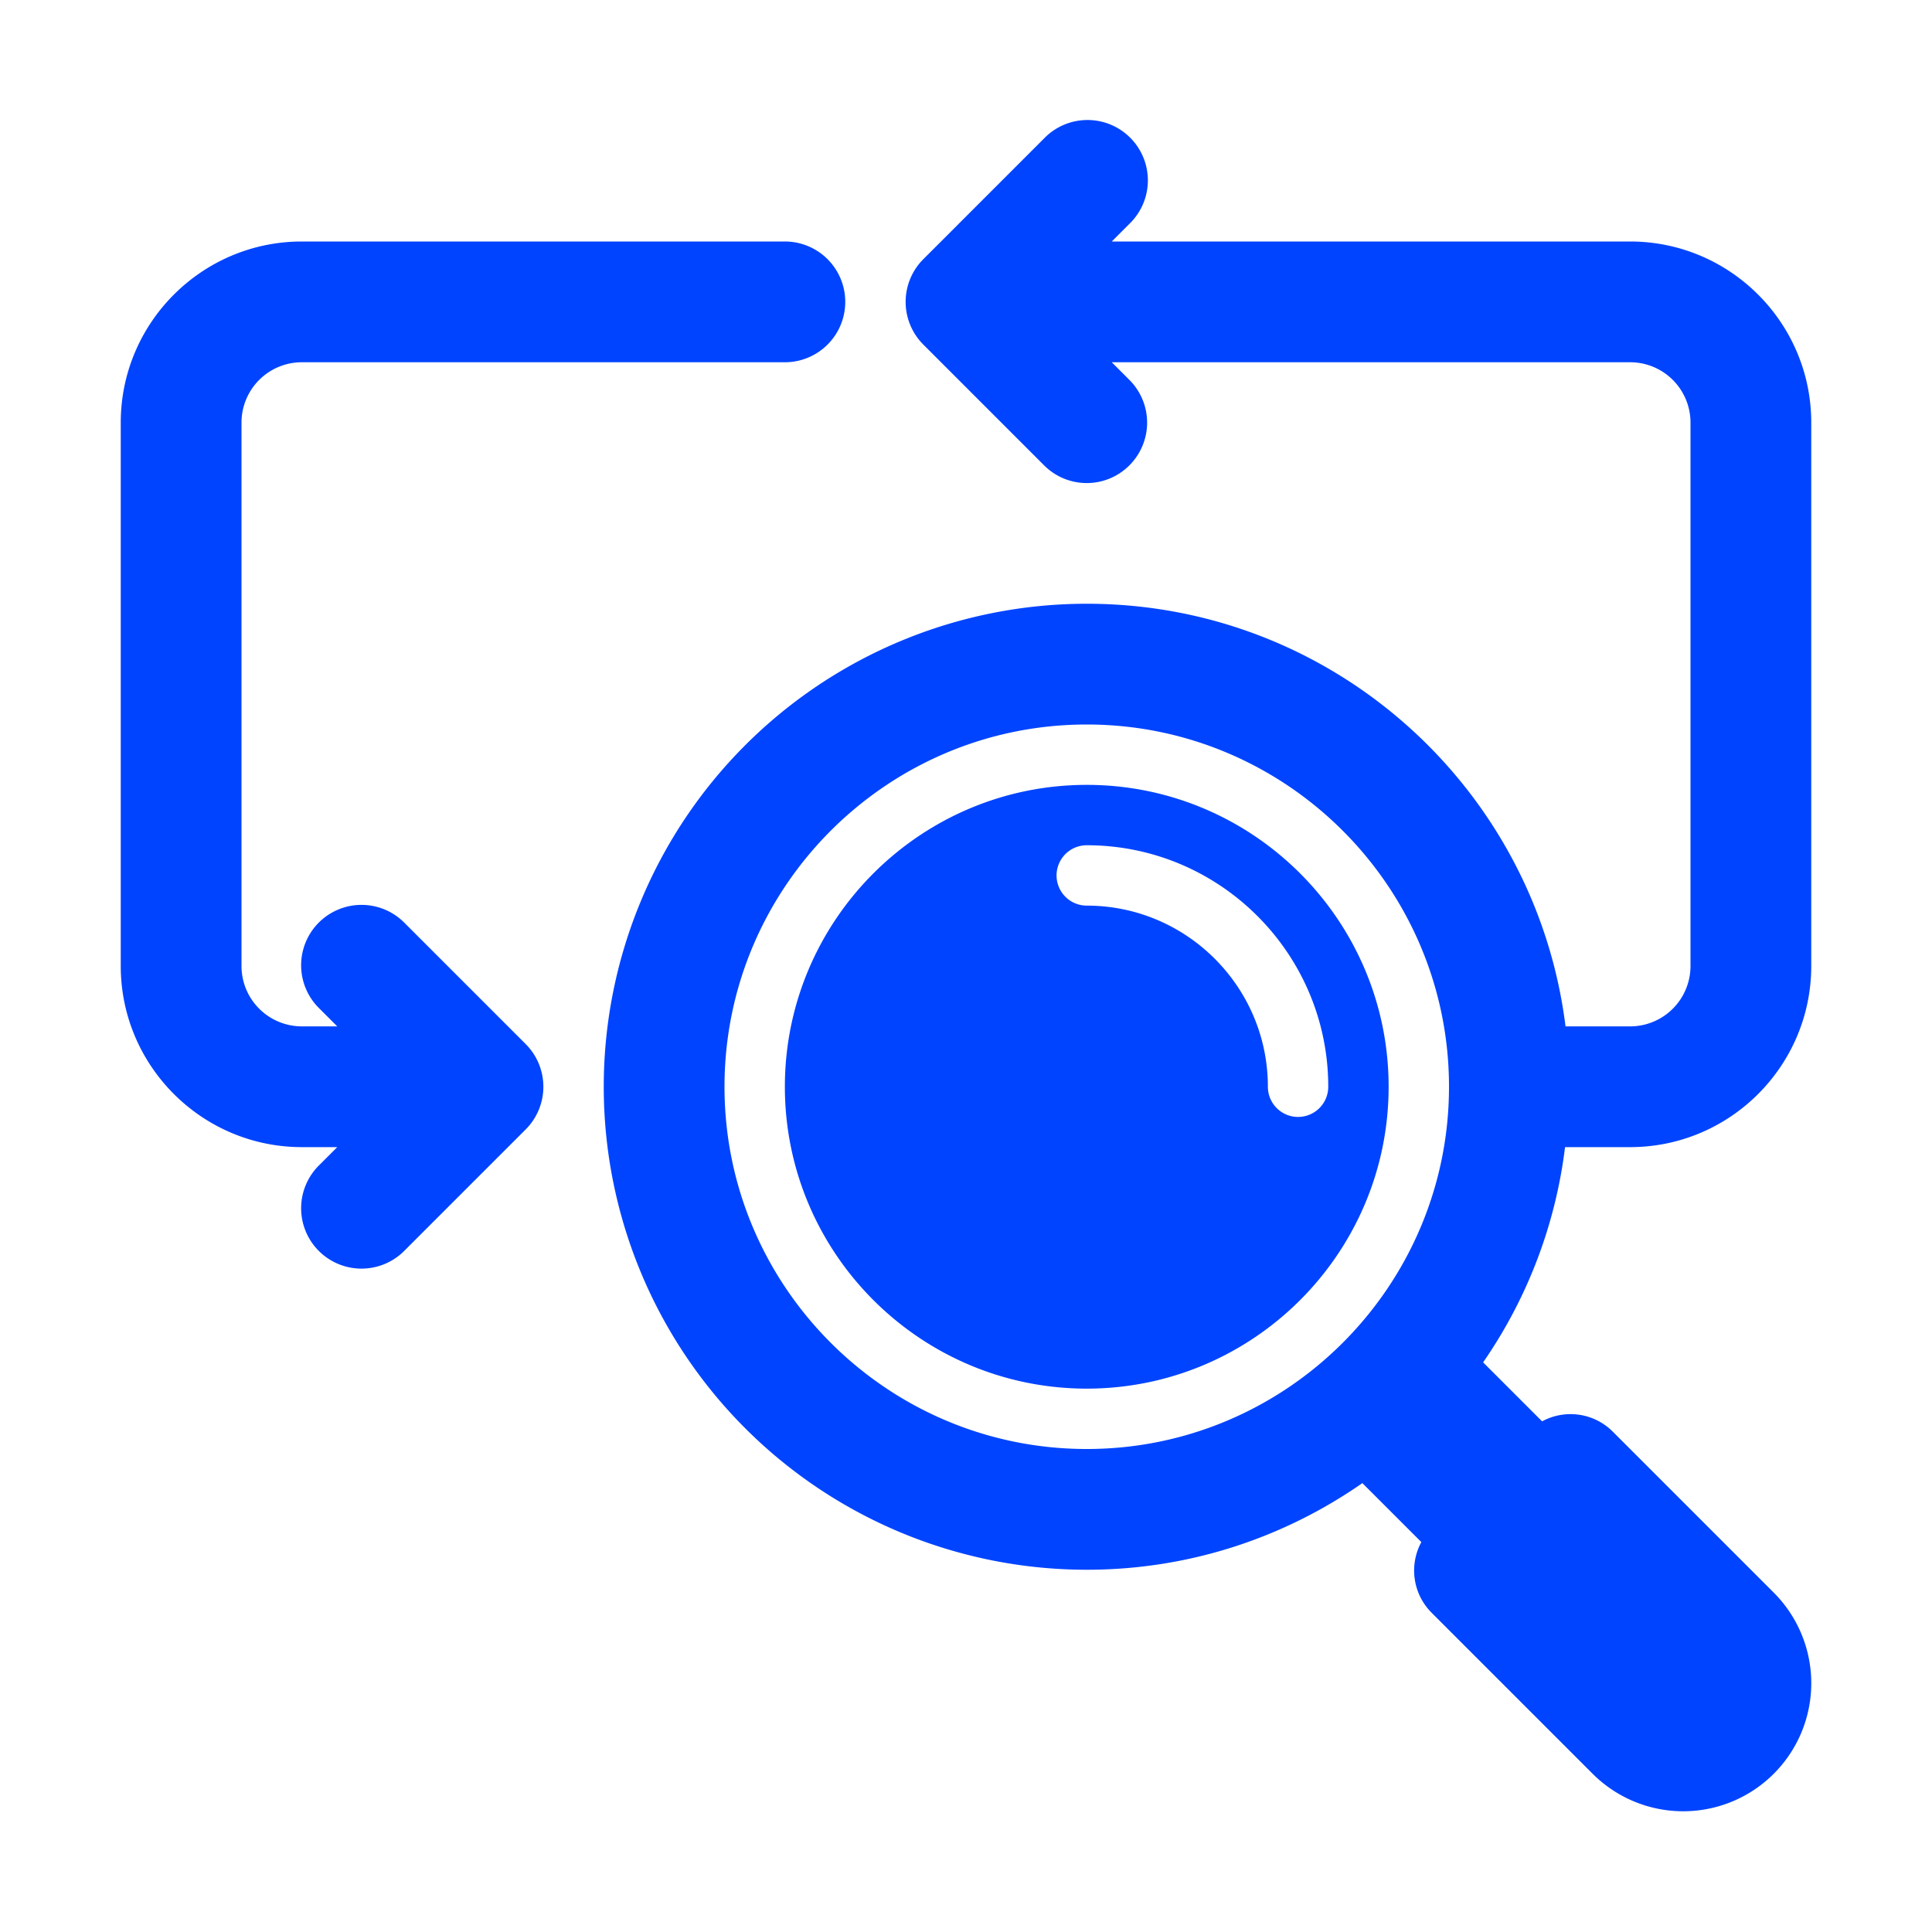
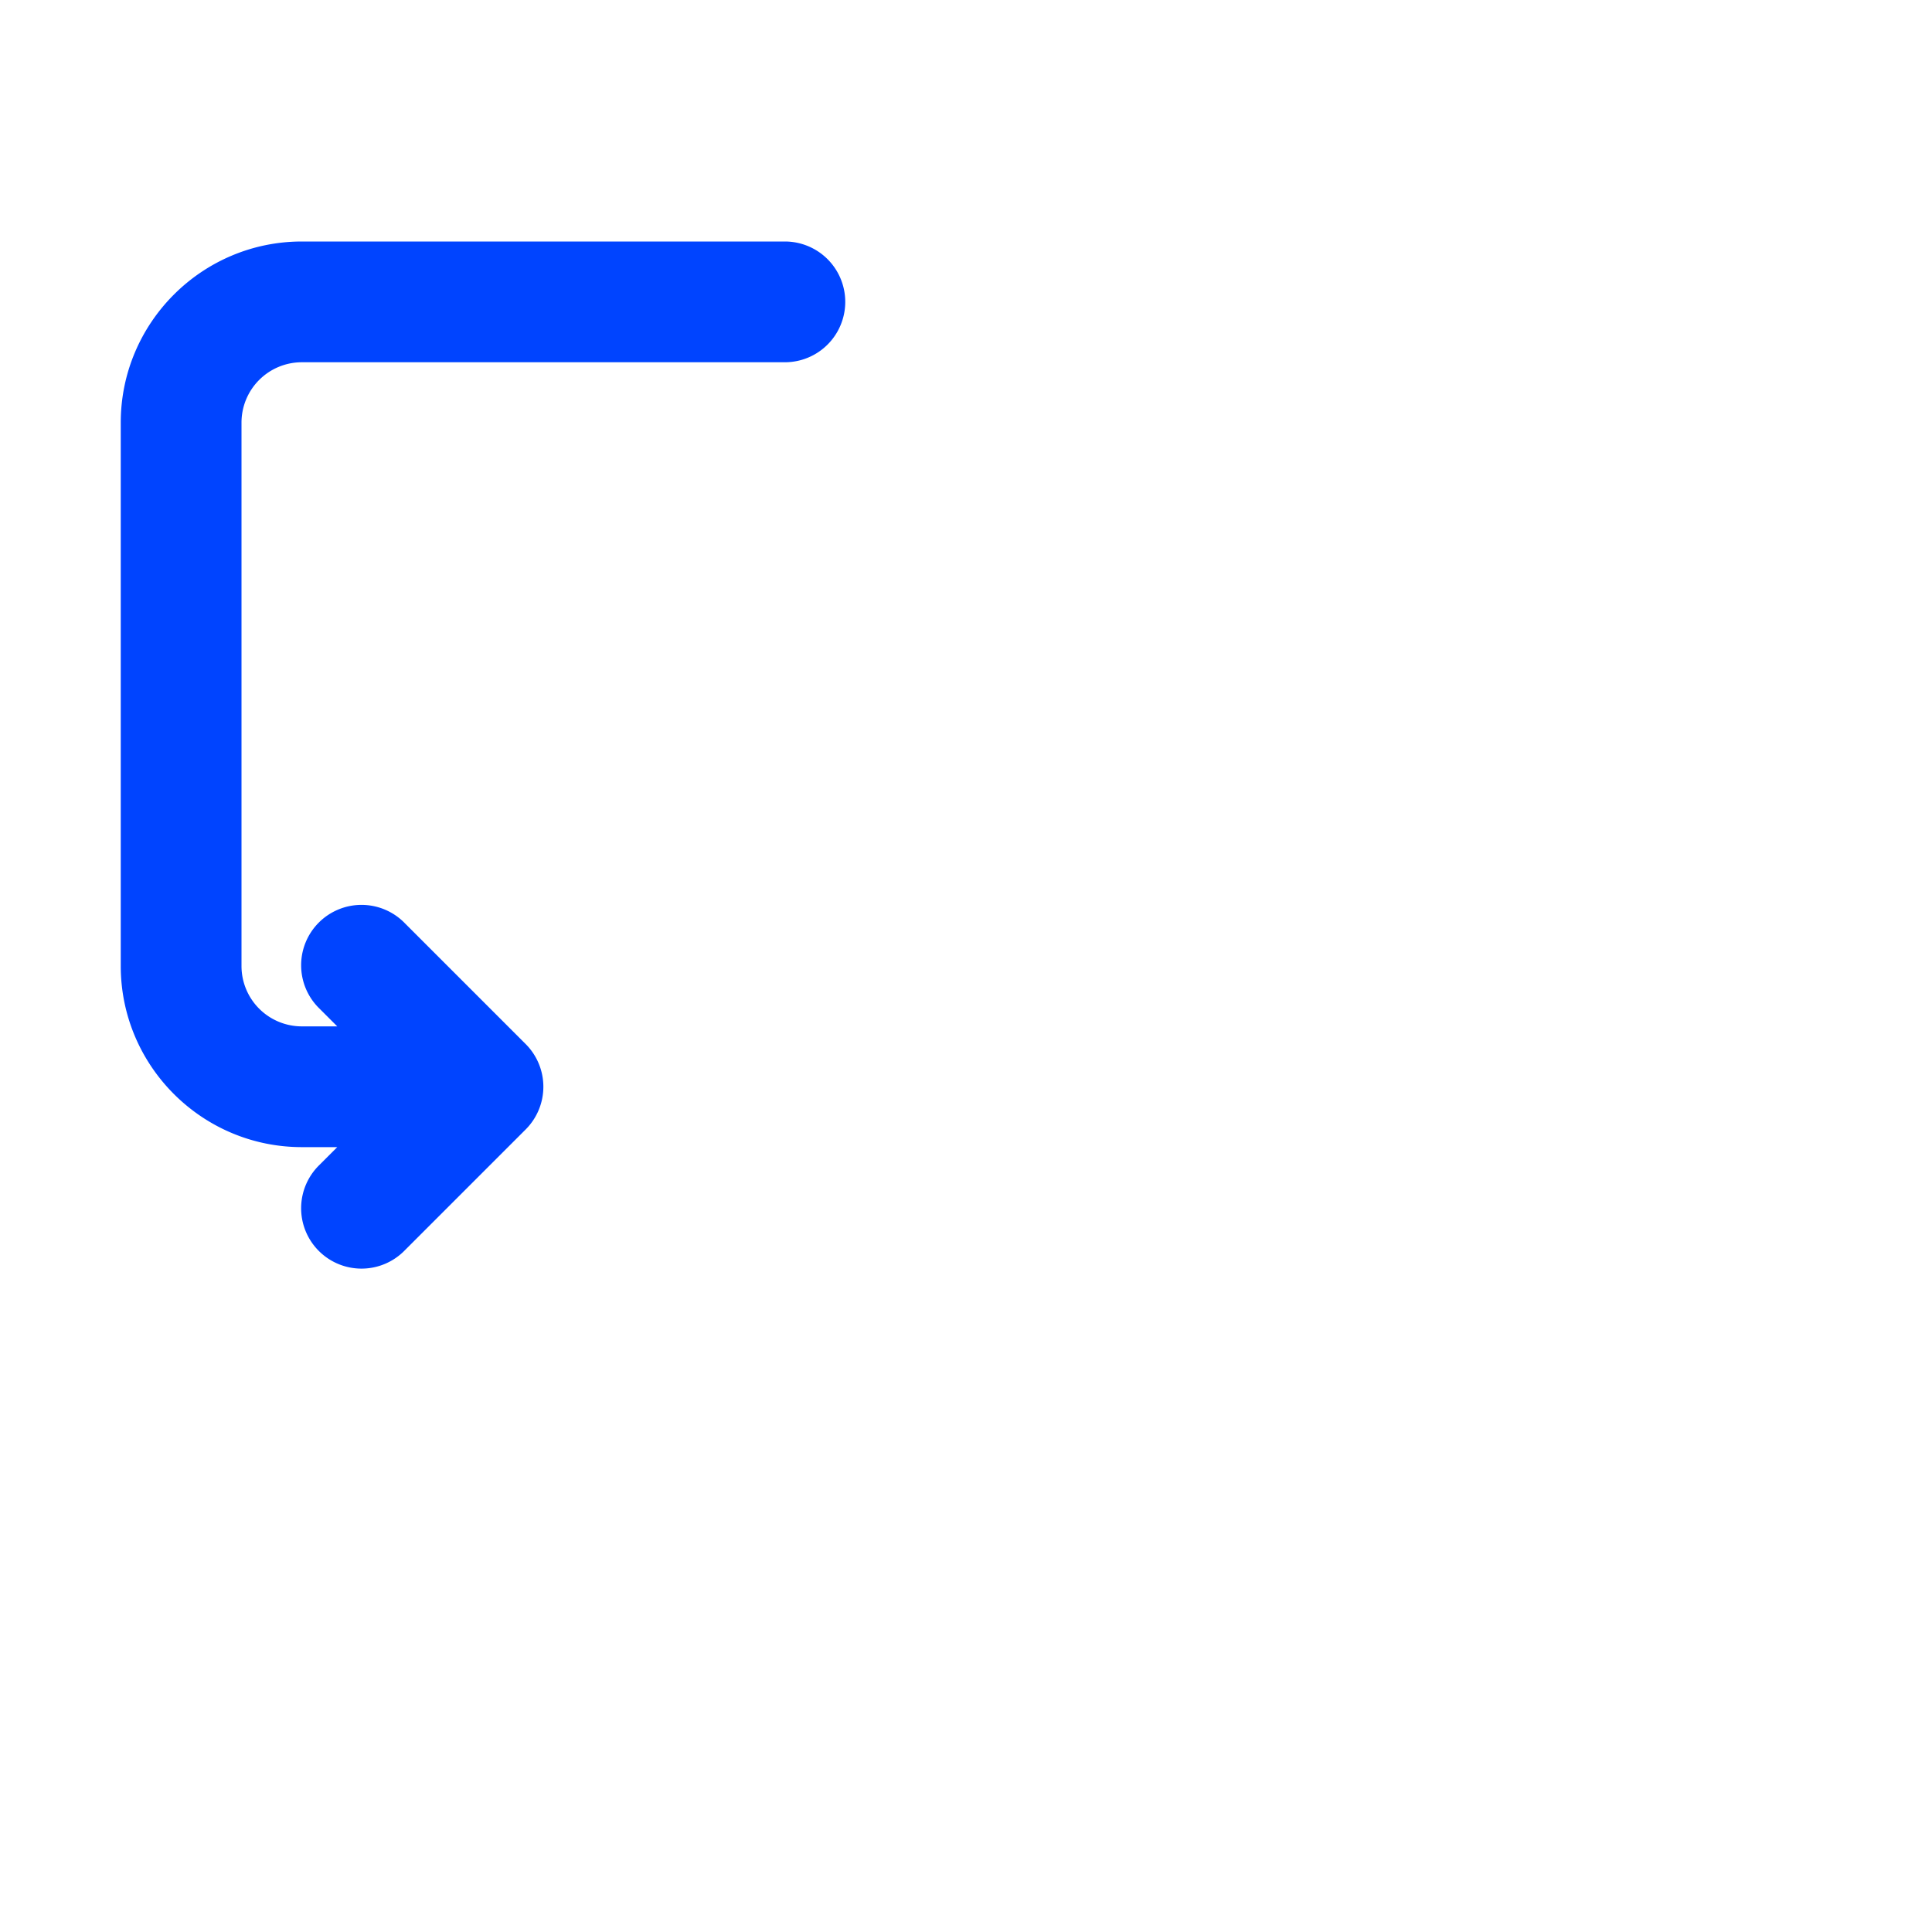
<svg xmlns="http://www.w3.org/2000/svg" version="1.1" width="512" height="512" x="0" y="0" viewBox="0 0 32 32" style="enable-background:new 0 0 512 512" xml:space="preserve">
  <g>
-     <path d="M18 13c-2.757 0-5 2.243-5 5s2.243 5 5 5 5-2.243 5-5-2.243-5-5-5zm3.5 5.5a.5.5 0 0 1-.5-.5c0-1.654-1.346-3-3-3a.5.5 0 1 1 0-1c2.206 0 4 1.794 4 4a.5.5 0 0 1-.5.5z" fill="#0044ff" opacity="1" data-original="#000000" />
-     <path d="M27 19c1.654 0 3-1.346 3-3V7c0-1.654-1.346-3-3-3h-8.586l.293-.293a1 1 0 1 0-1.414-1.414l-2 2a1 1 0 0 0 0 1.414l2 2a.997.997 0 0 0 1.414 0 1 1 0 0 0 0-1.414L18.414 6H27a1 1 0 0 1 1 1v9a1 1 0 0 1-1 1h-1.07c-.492-3.945-3.851-7-7.93-7a8 8 0 0 0 0 16c1.698 0 3.27-.533 4.565-1.435l.977.977a.988.988 0 0 0 .165 1.165l2.672 2.672a2.121 2.121 0 1 0 3-3l-2.672-2.672a.988.988 0 0 0-1.165-.165l-.977-.977A7.96 7.96 0 0 0 25.922 19zm-9 5c-3.308 0-6-2.692-6-6s2.692-6 6-6 6 2.692 6 6-2.692 6-6 6z" fill="#0044ff" opacity="1" data-original="#000000" />
    <path d="M6.707 15.293a1 1 0 1 0-1.414 1.414l.293.293H5a1 1 0 0 1-1-1V7a1 1 0 0 1 1-1h8a1 1 0 1 0 0-2H5C3.346 4 2 5.346 2 7v9c0 1.654 1.346 3 3 3h.586l-.293.293a1 1 0 1 0 1.414 1.414l2-2a1 1 0 0 0 0-1.414z" fill="#0044ff" opacity="1" data-original="#000000" />
  </g>
</svg>